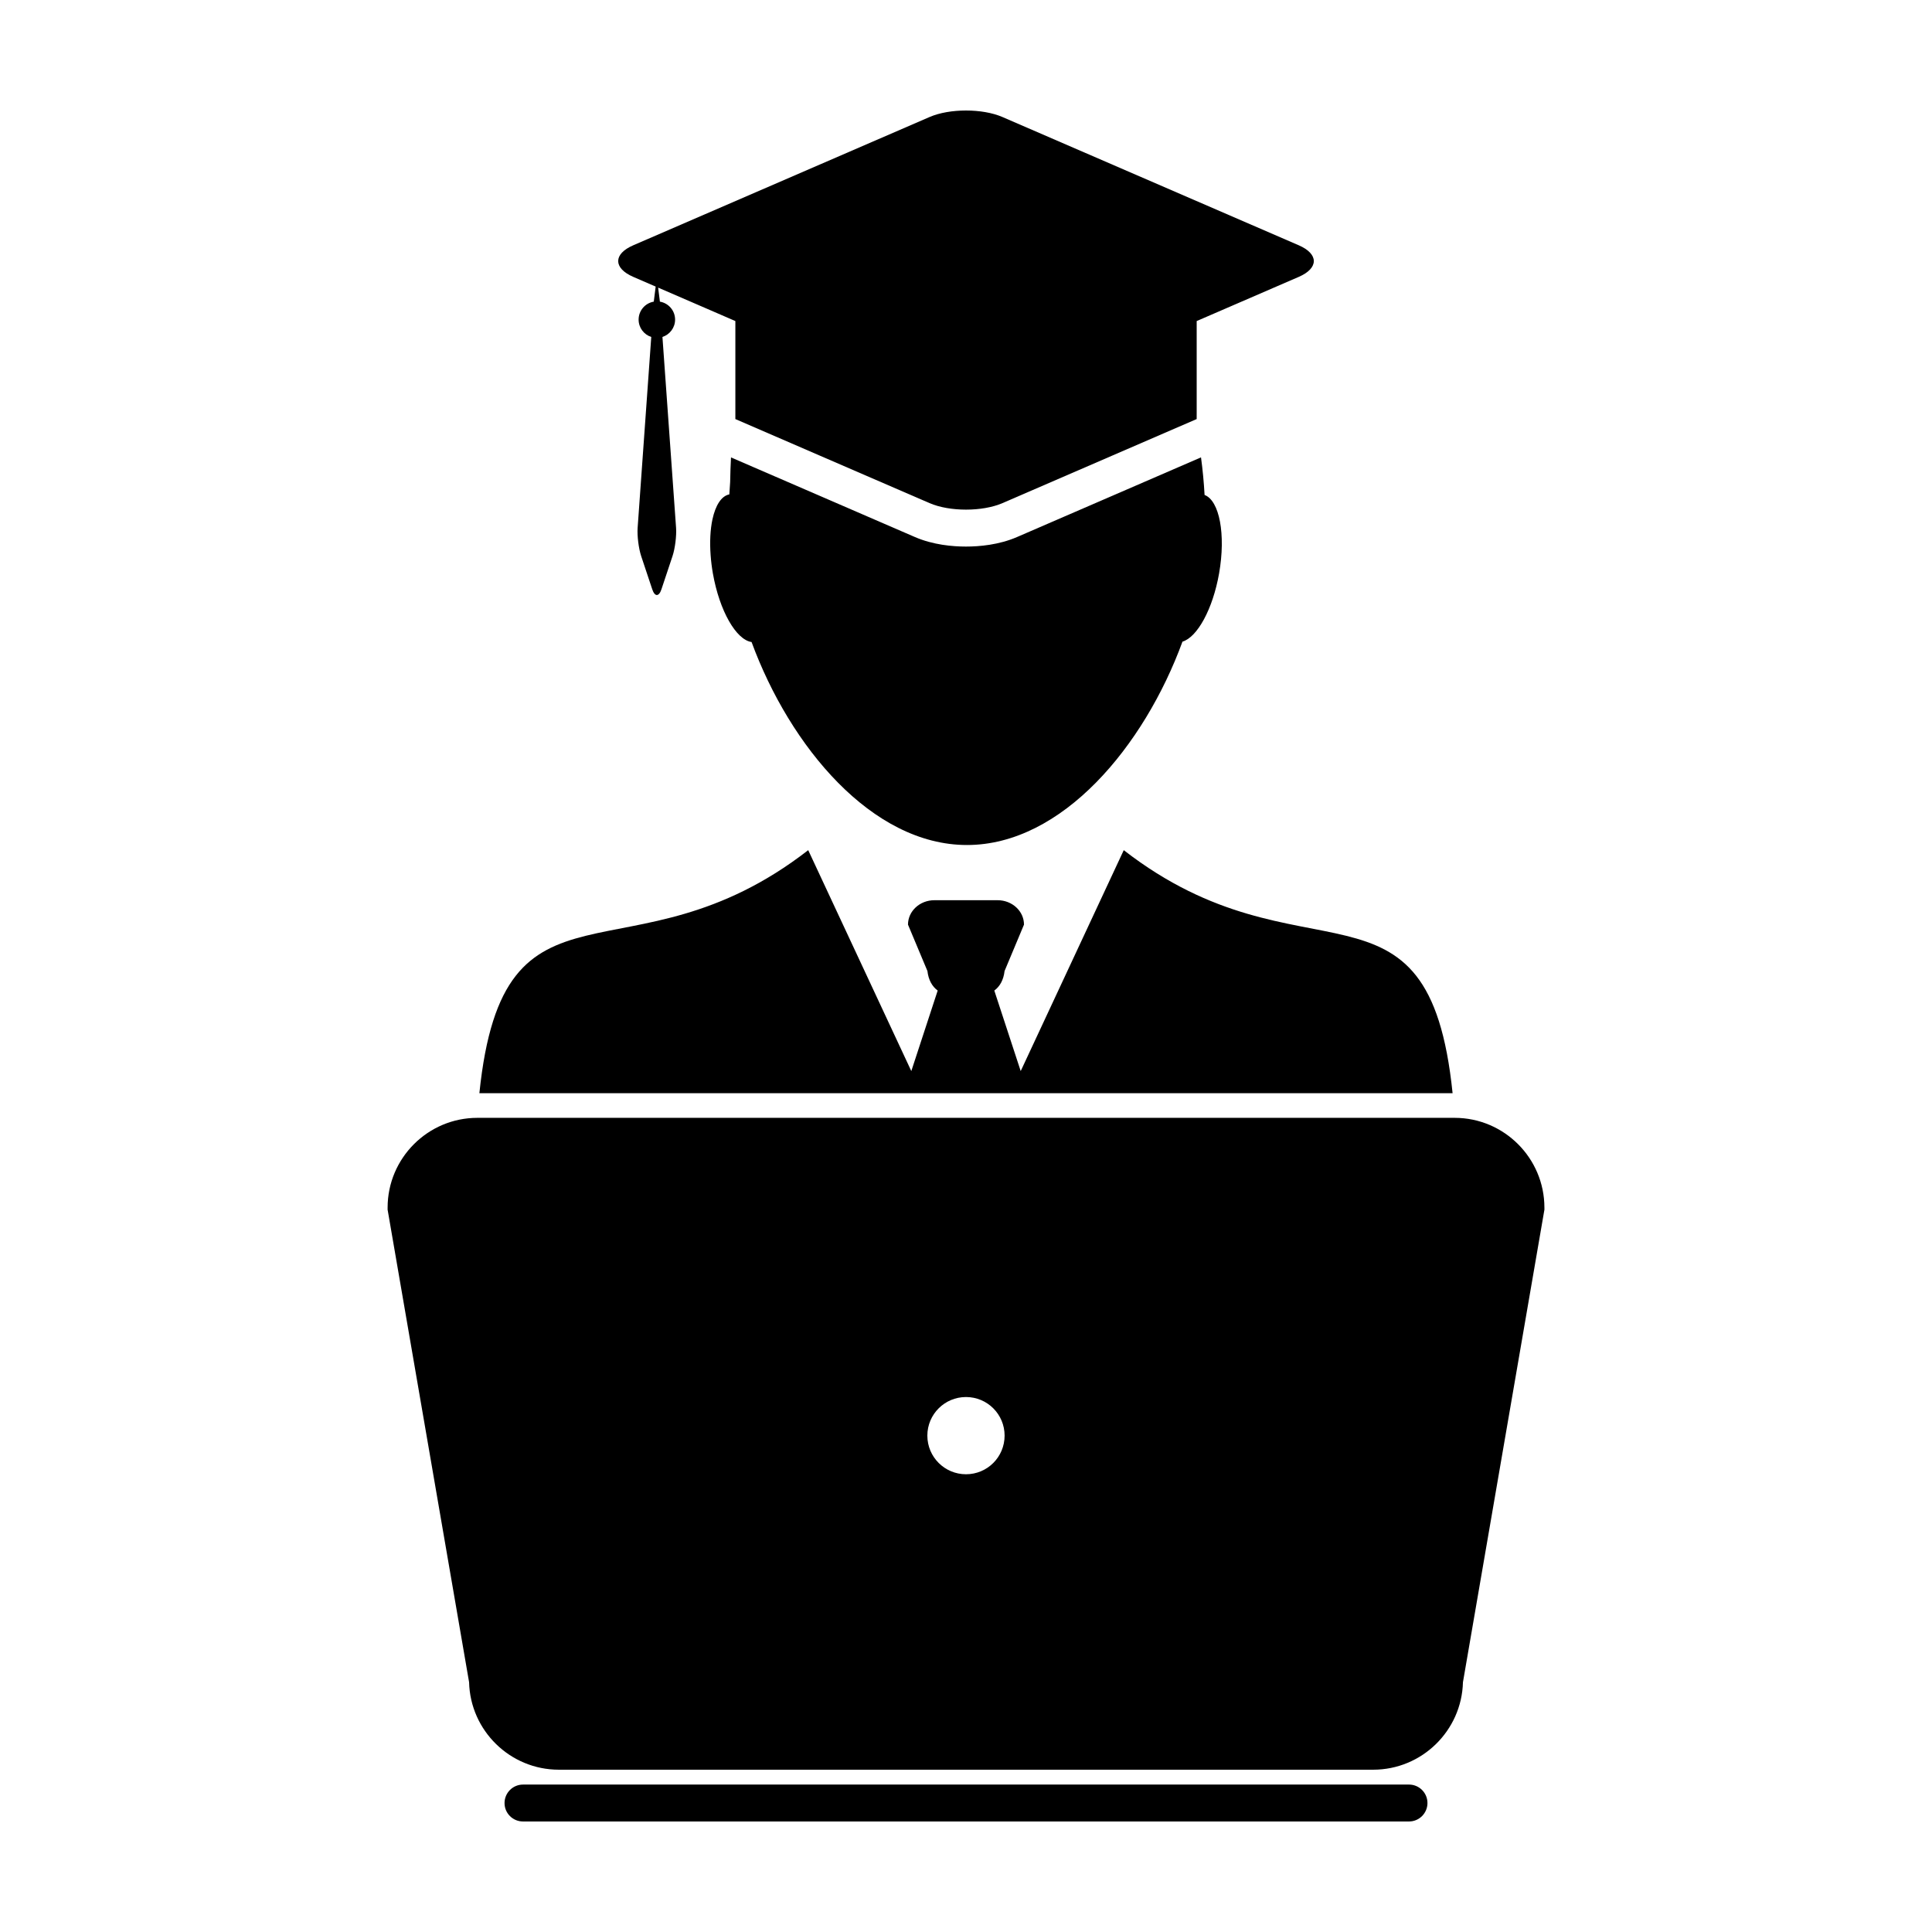
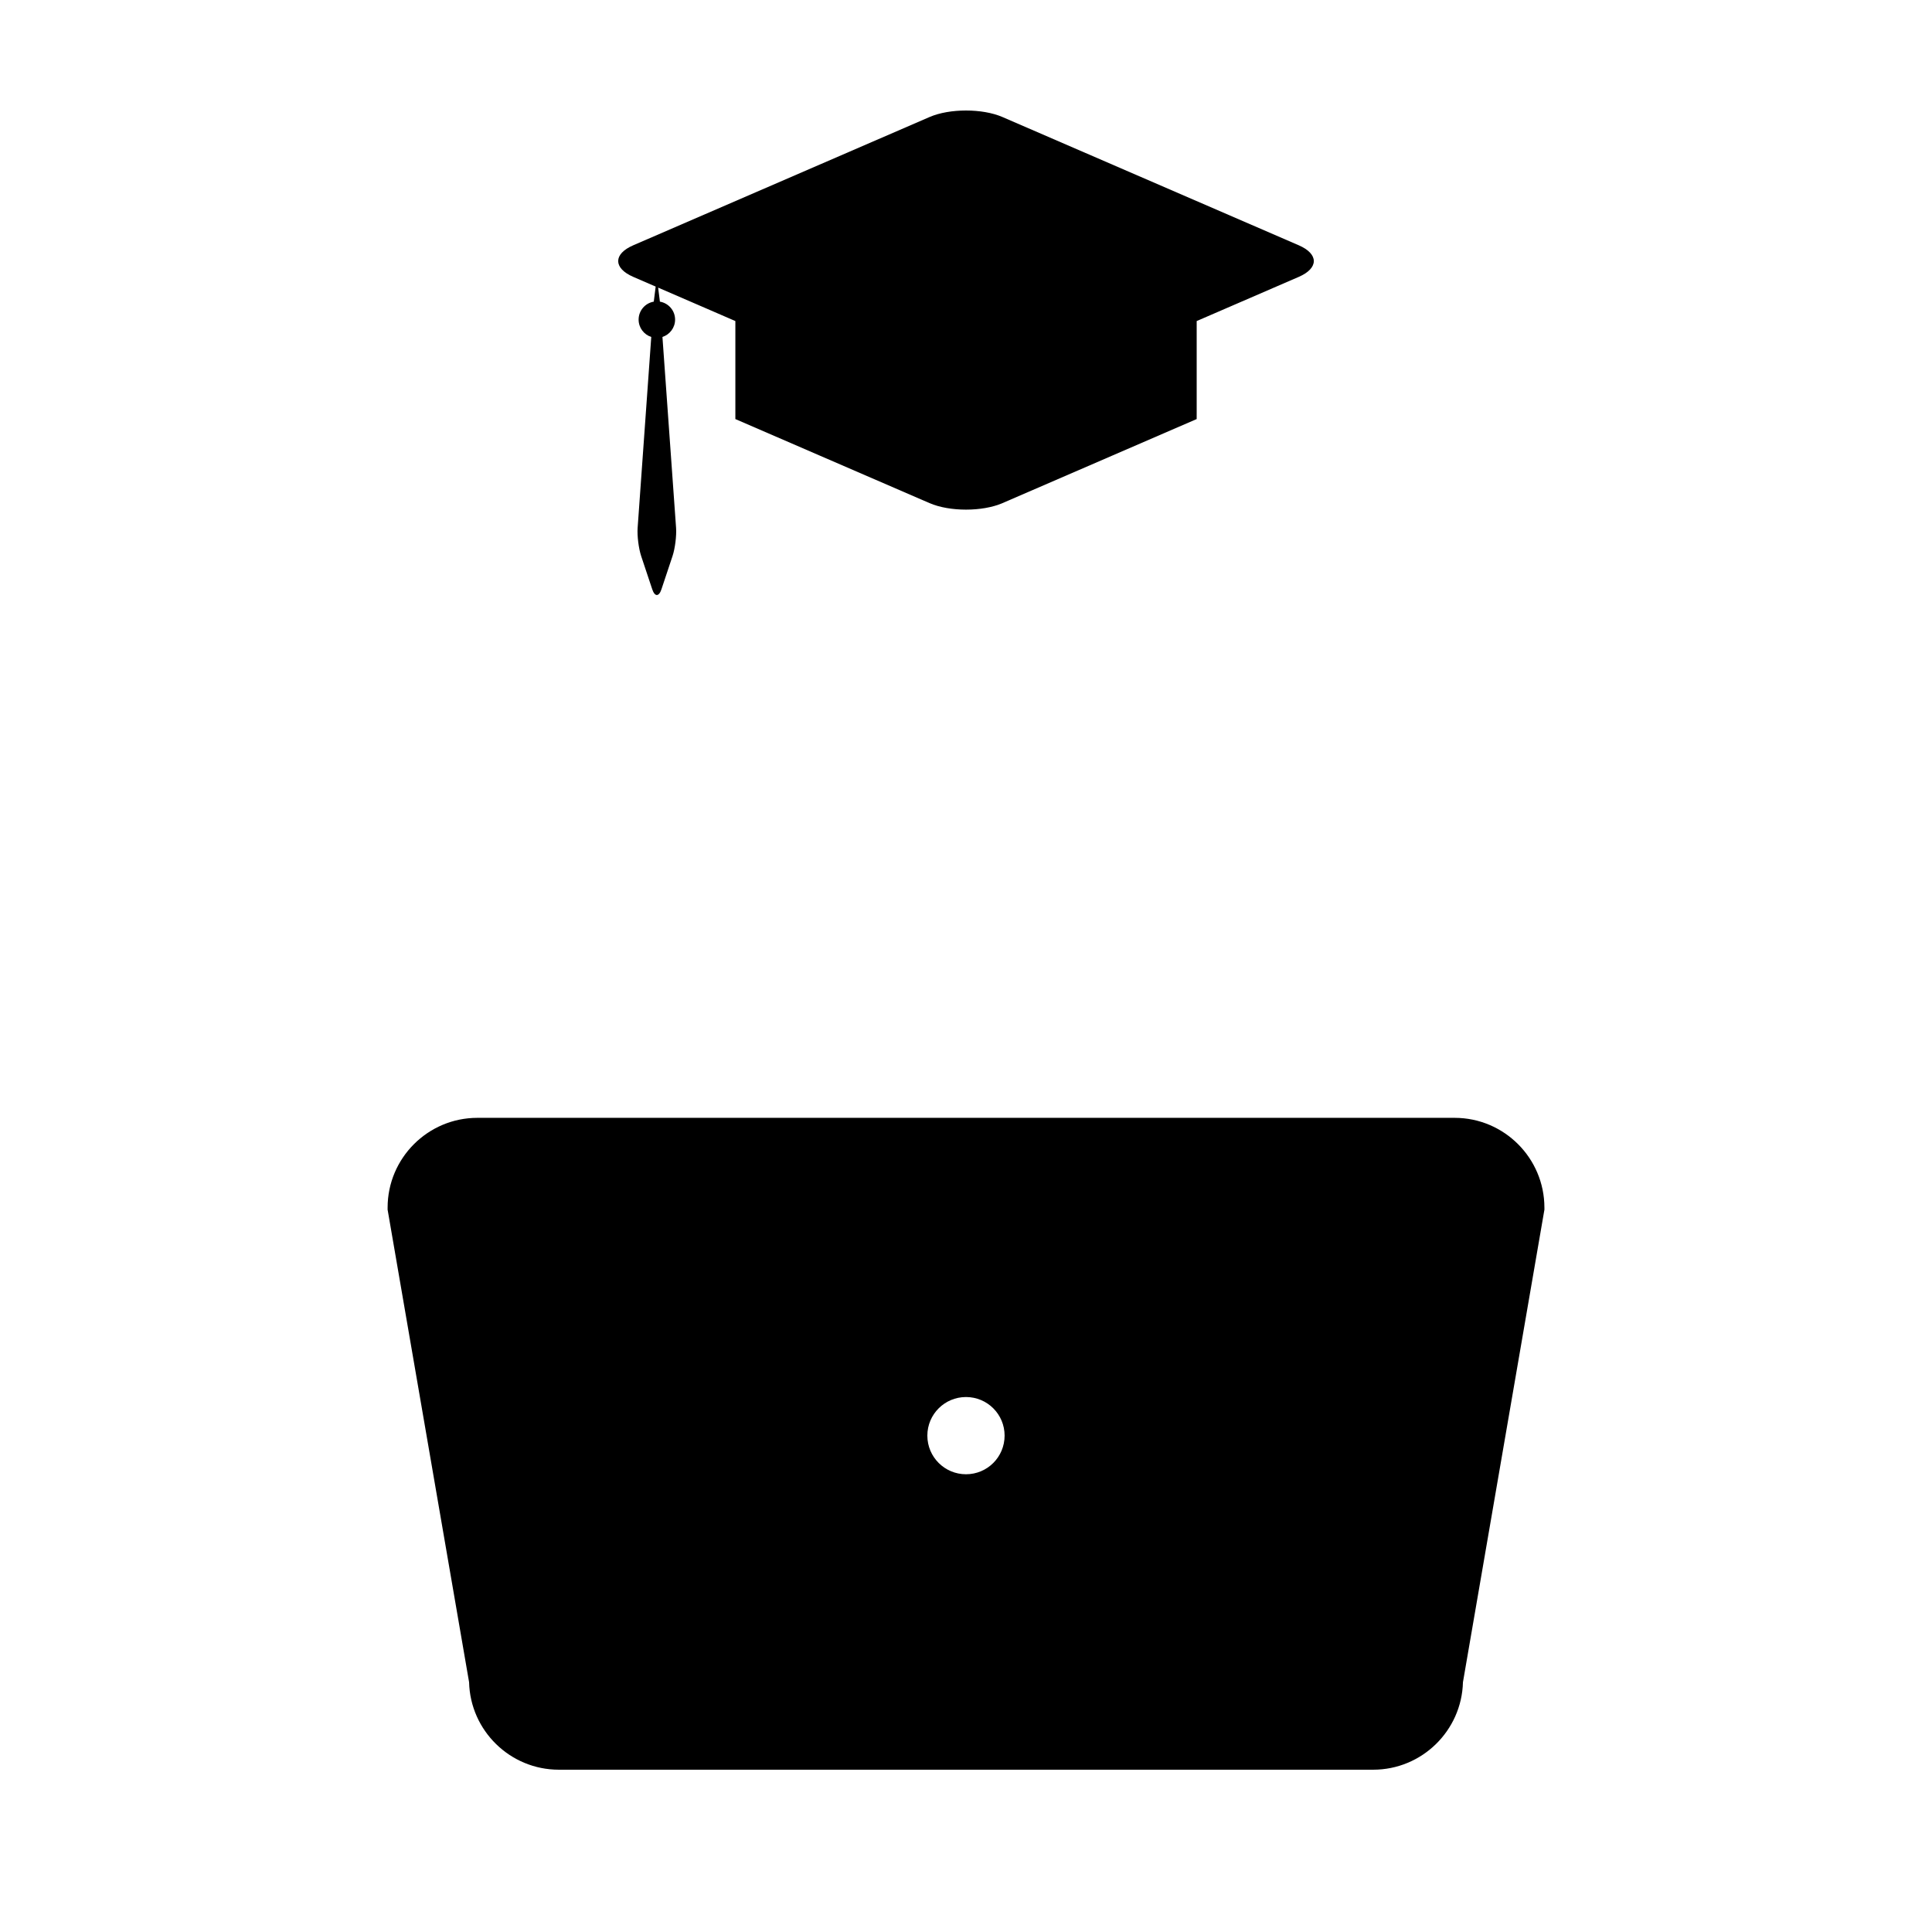
<svg xmlns="http://www.w3.org/2000/svg" fill="#000000" width="800px" height="800px" version="1.1" viewBox="144 144 512 512">
  <g>
-     <path d="m441.81 369.3-27.312 58.547-6.996-21.34c1.473-1.078 2.445-2.805 2.719-5.176l5.148-12.297c0-3.57-3.133-6.469-6.992-6.469h-16.758c-3.859 0-6.992 2.898-6.992 6.469l5.152 12.297c0.273 2.367 1.25 4.098 2.719 5.176l-6.992 21.34-27.32-58.547c-47.395 36.809-80.766 2.246-87.145 64.41h257.91c-6.371-62.16-39.75-27.602-87.145-64.41z" />
-     <path d="m462.28 265.21-19.496 8.445-29.23 12.652c-4.836 2.102-10.039 2.539-13.559 2.539-3.516 0-8.723-0.438-13.551-2.535l-29.23-12.656-19.488-8.434c-0.109 2.098-0.191 4.266-0.227 6.531-0.086 1.094-0.156 2.18-0.215 3.266-2.125 0.418-3.68 2.918-4.481 6.637-0.562 2.641-0.742 5.898-0.48 9.465 0.109 1.566 0.309 3.184 0.598 4.84 1.75 9.941 6.176 17.602 10.254 18.184 10.156 27.664 31.895 53.793 57.082 53.793 25.215 0 46.965-26.191 57.113-53.898 3.918-1.16 8.031-8.59 9.703-18.078 1.812-10.312 0.102-19.316-3.848-20.789-0.18-3.297-0.492-6.629-0.945-9.961z" />
    <path d="m311.81 217.37 5.949 2.574-0.5 3.996c-2.281 0.387-4.019 2.367-4.019 4.762 0 2.144 1.402 3.977 3.352 4.594l-3.613 50.598c-0.152 2.106 0.273 5.477 0.941 7.481l2.934 8.801c0.332 1.004 0.777 1.508 1.215 1.508 0.441 0 0.887-0.504 1.219-1.508l2.934-8.801c0.672-2.004 1.094-5.375 0.945-7.481l-3.613-50.598c1.934-0.629 3.352-2.445 3.352-4.594 0-2.394-1.742-4.375-4.027-4.762l-0.465-3.719 13.738 5.945 6.727 2.918v25.973l22.227 9.621 29.234 12.652c2.66 1.152 6.16 1.727 9.664 1.727 3.508 0 7.008-0.574 9.664-1.727l29.234-12.652 22.227-9.621 0.004-1.512v-24.461l6.727-2.91 20.332-8.801c5.309-2.301 5.309-6.066 0-8.367l-78.527-33.992c-2.652-1.152-6.16-1.727-9.66-1.727s-7.008 0.574-9.664 1.727l-78.523 33.992c-5.32 2.297-5.32 6.062-0.004 8.363z" />
-     <path d="m517.4 616.93h-234.8c-2.699 0-4.891 2.195-4.891 4.898-0.004 2.699 2.191 4.883 4.891 4.883h234.8c2.699 0 4.891-2.191 4.891-4.891 0-2.699-2.191-4.891-4.891-4.891z" />
    <path d="m529.49 440.24h-258.98c-13.113 0-23.789 10.672-23.789 23.789v0.555l0.098 0.551 21.496 124.67c0.316 12.836 10.867 23.184 23.781 23.184h215.82c12.914 0 23.457-10.348 23.781-23.184l21.492-124.67 0.098-0.551v-0.555c-0.012-13.117-10.68-23.789-23.797-23.789zm-129.49 94.453c-5.656 0-10.242-4.574-10.242-10.242 0-5.648 4.59-10.223 10.242-10.223s10.23 4.574 10.23 10.223c0 5.668-4.574 10.242-10.23 10.242z" />
  </g>
</svg>